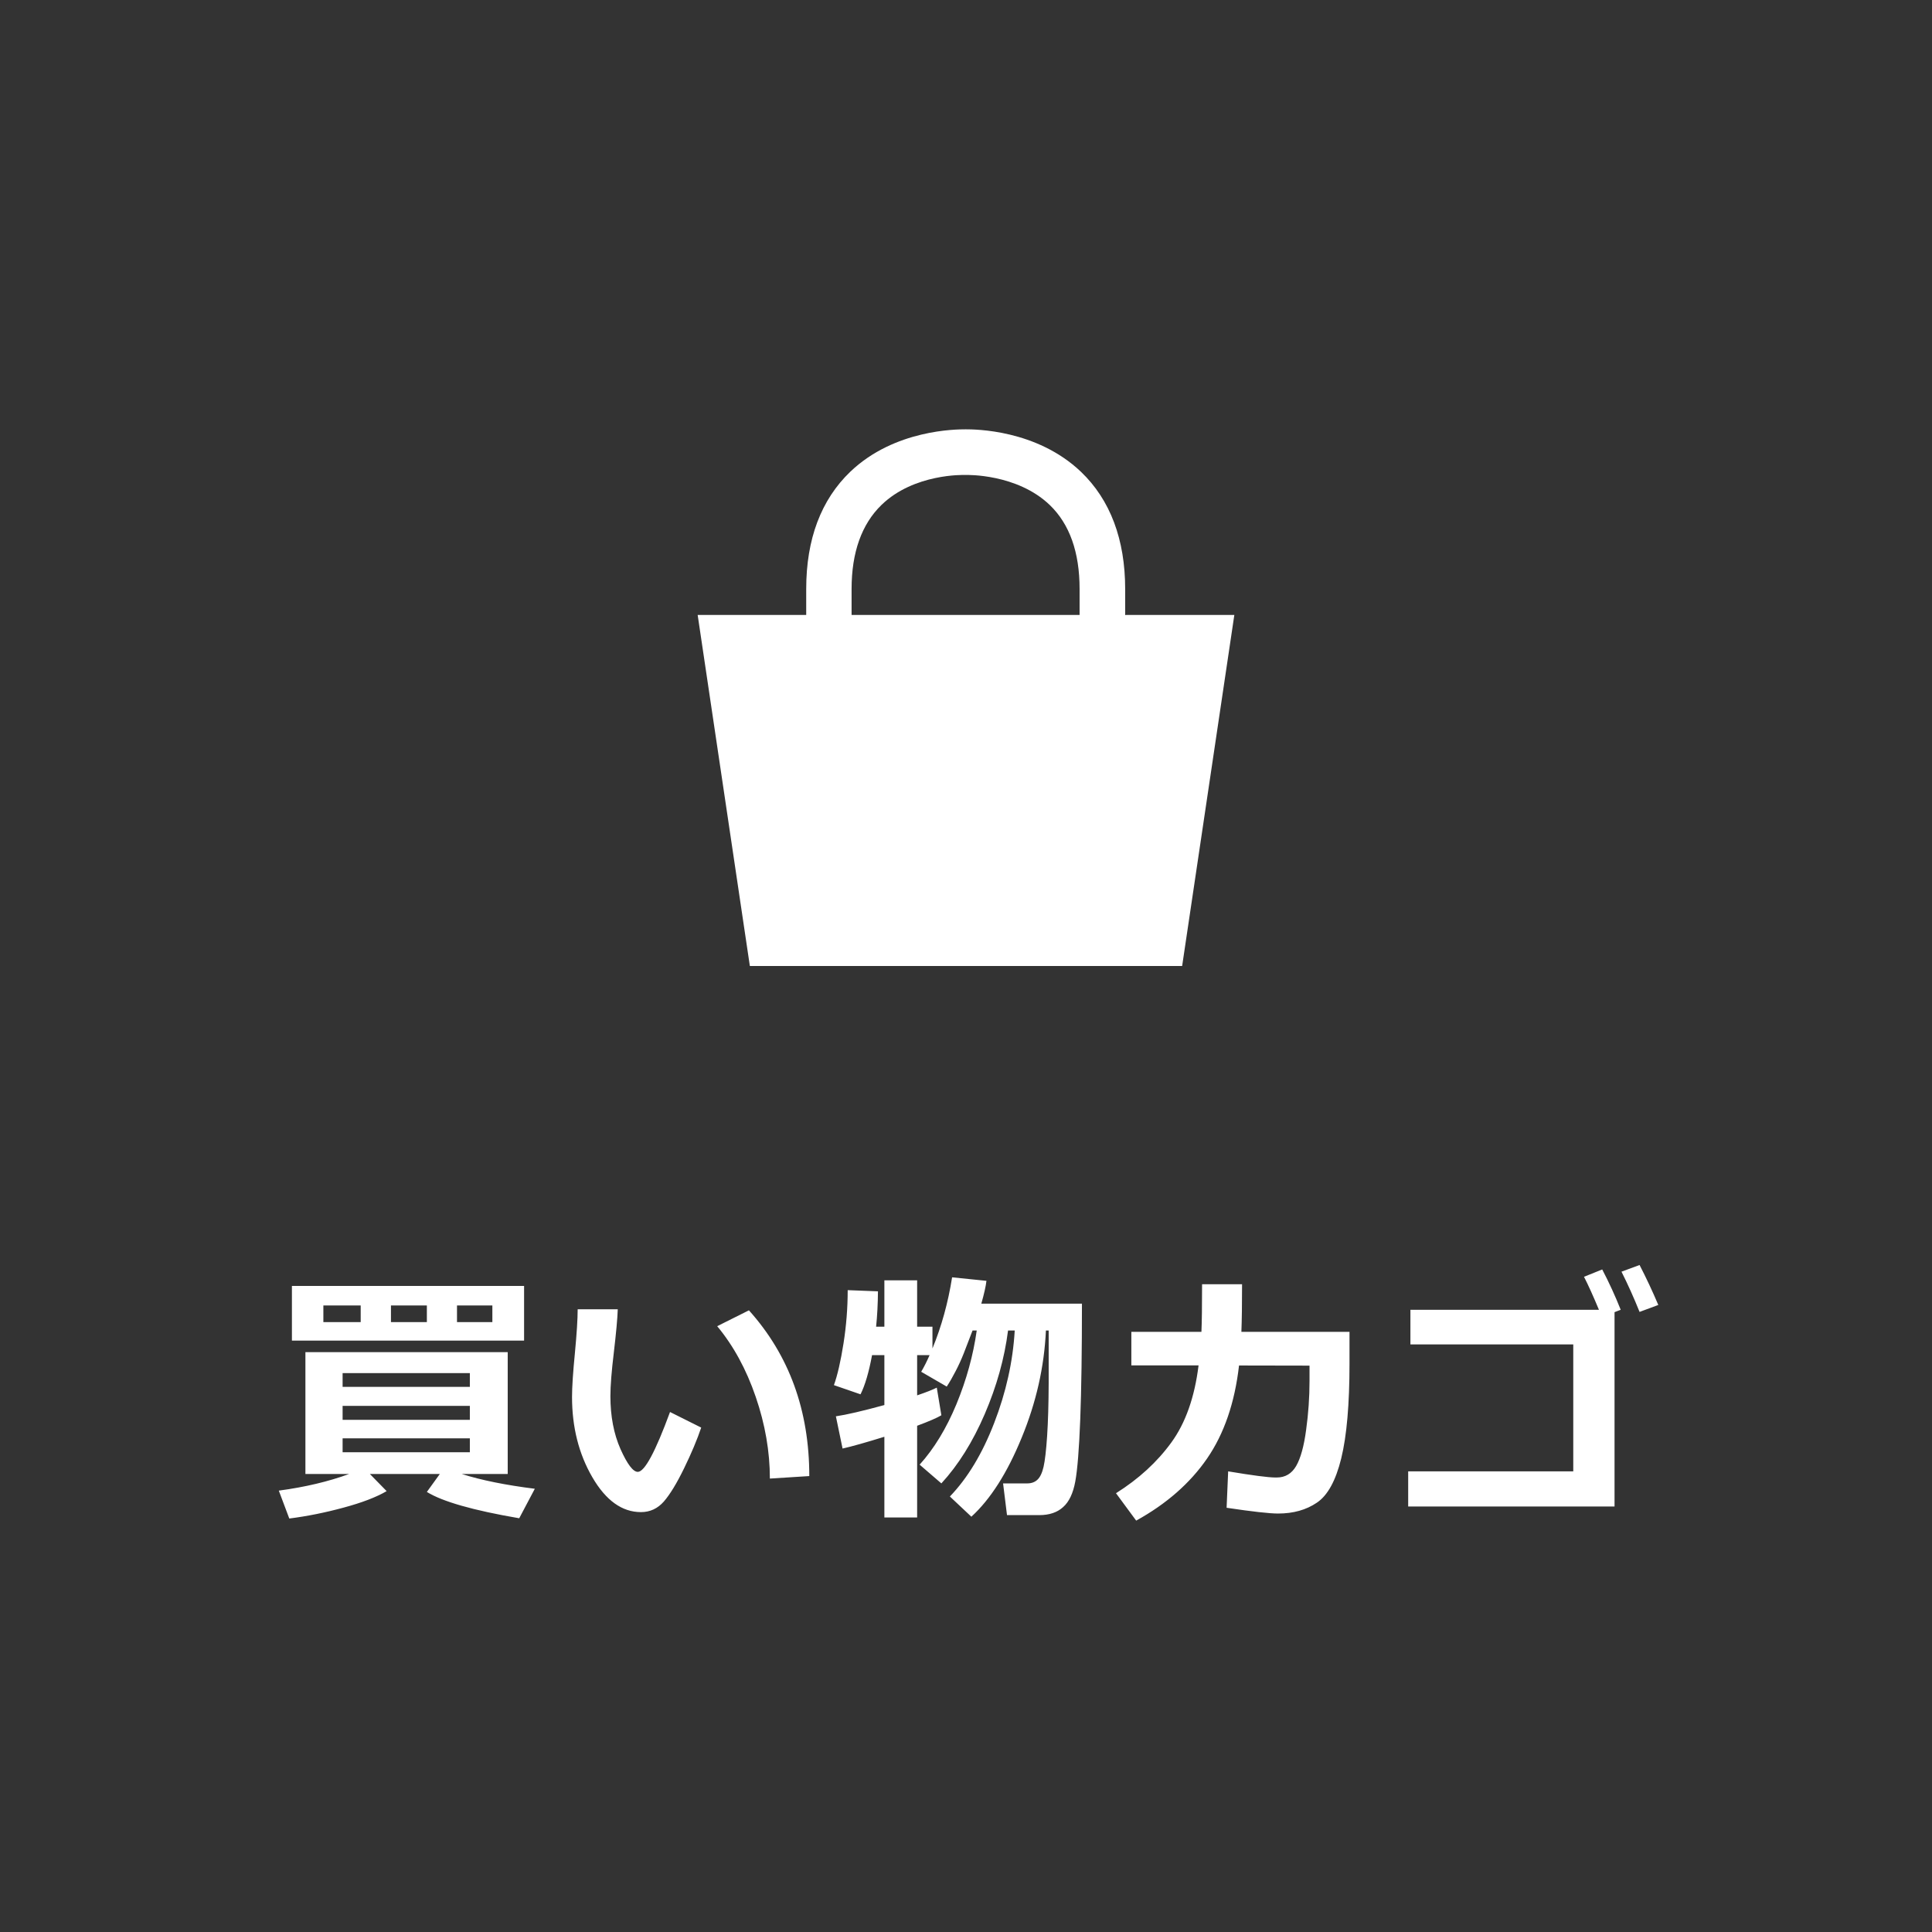
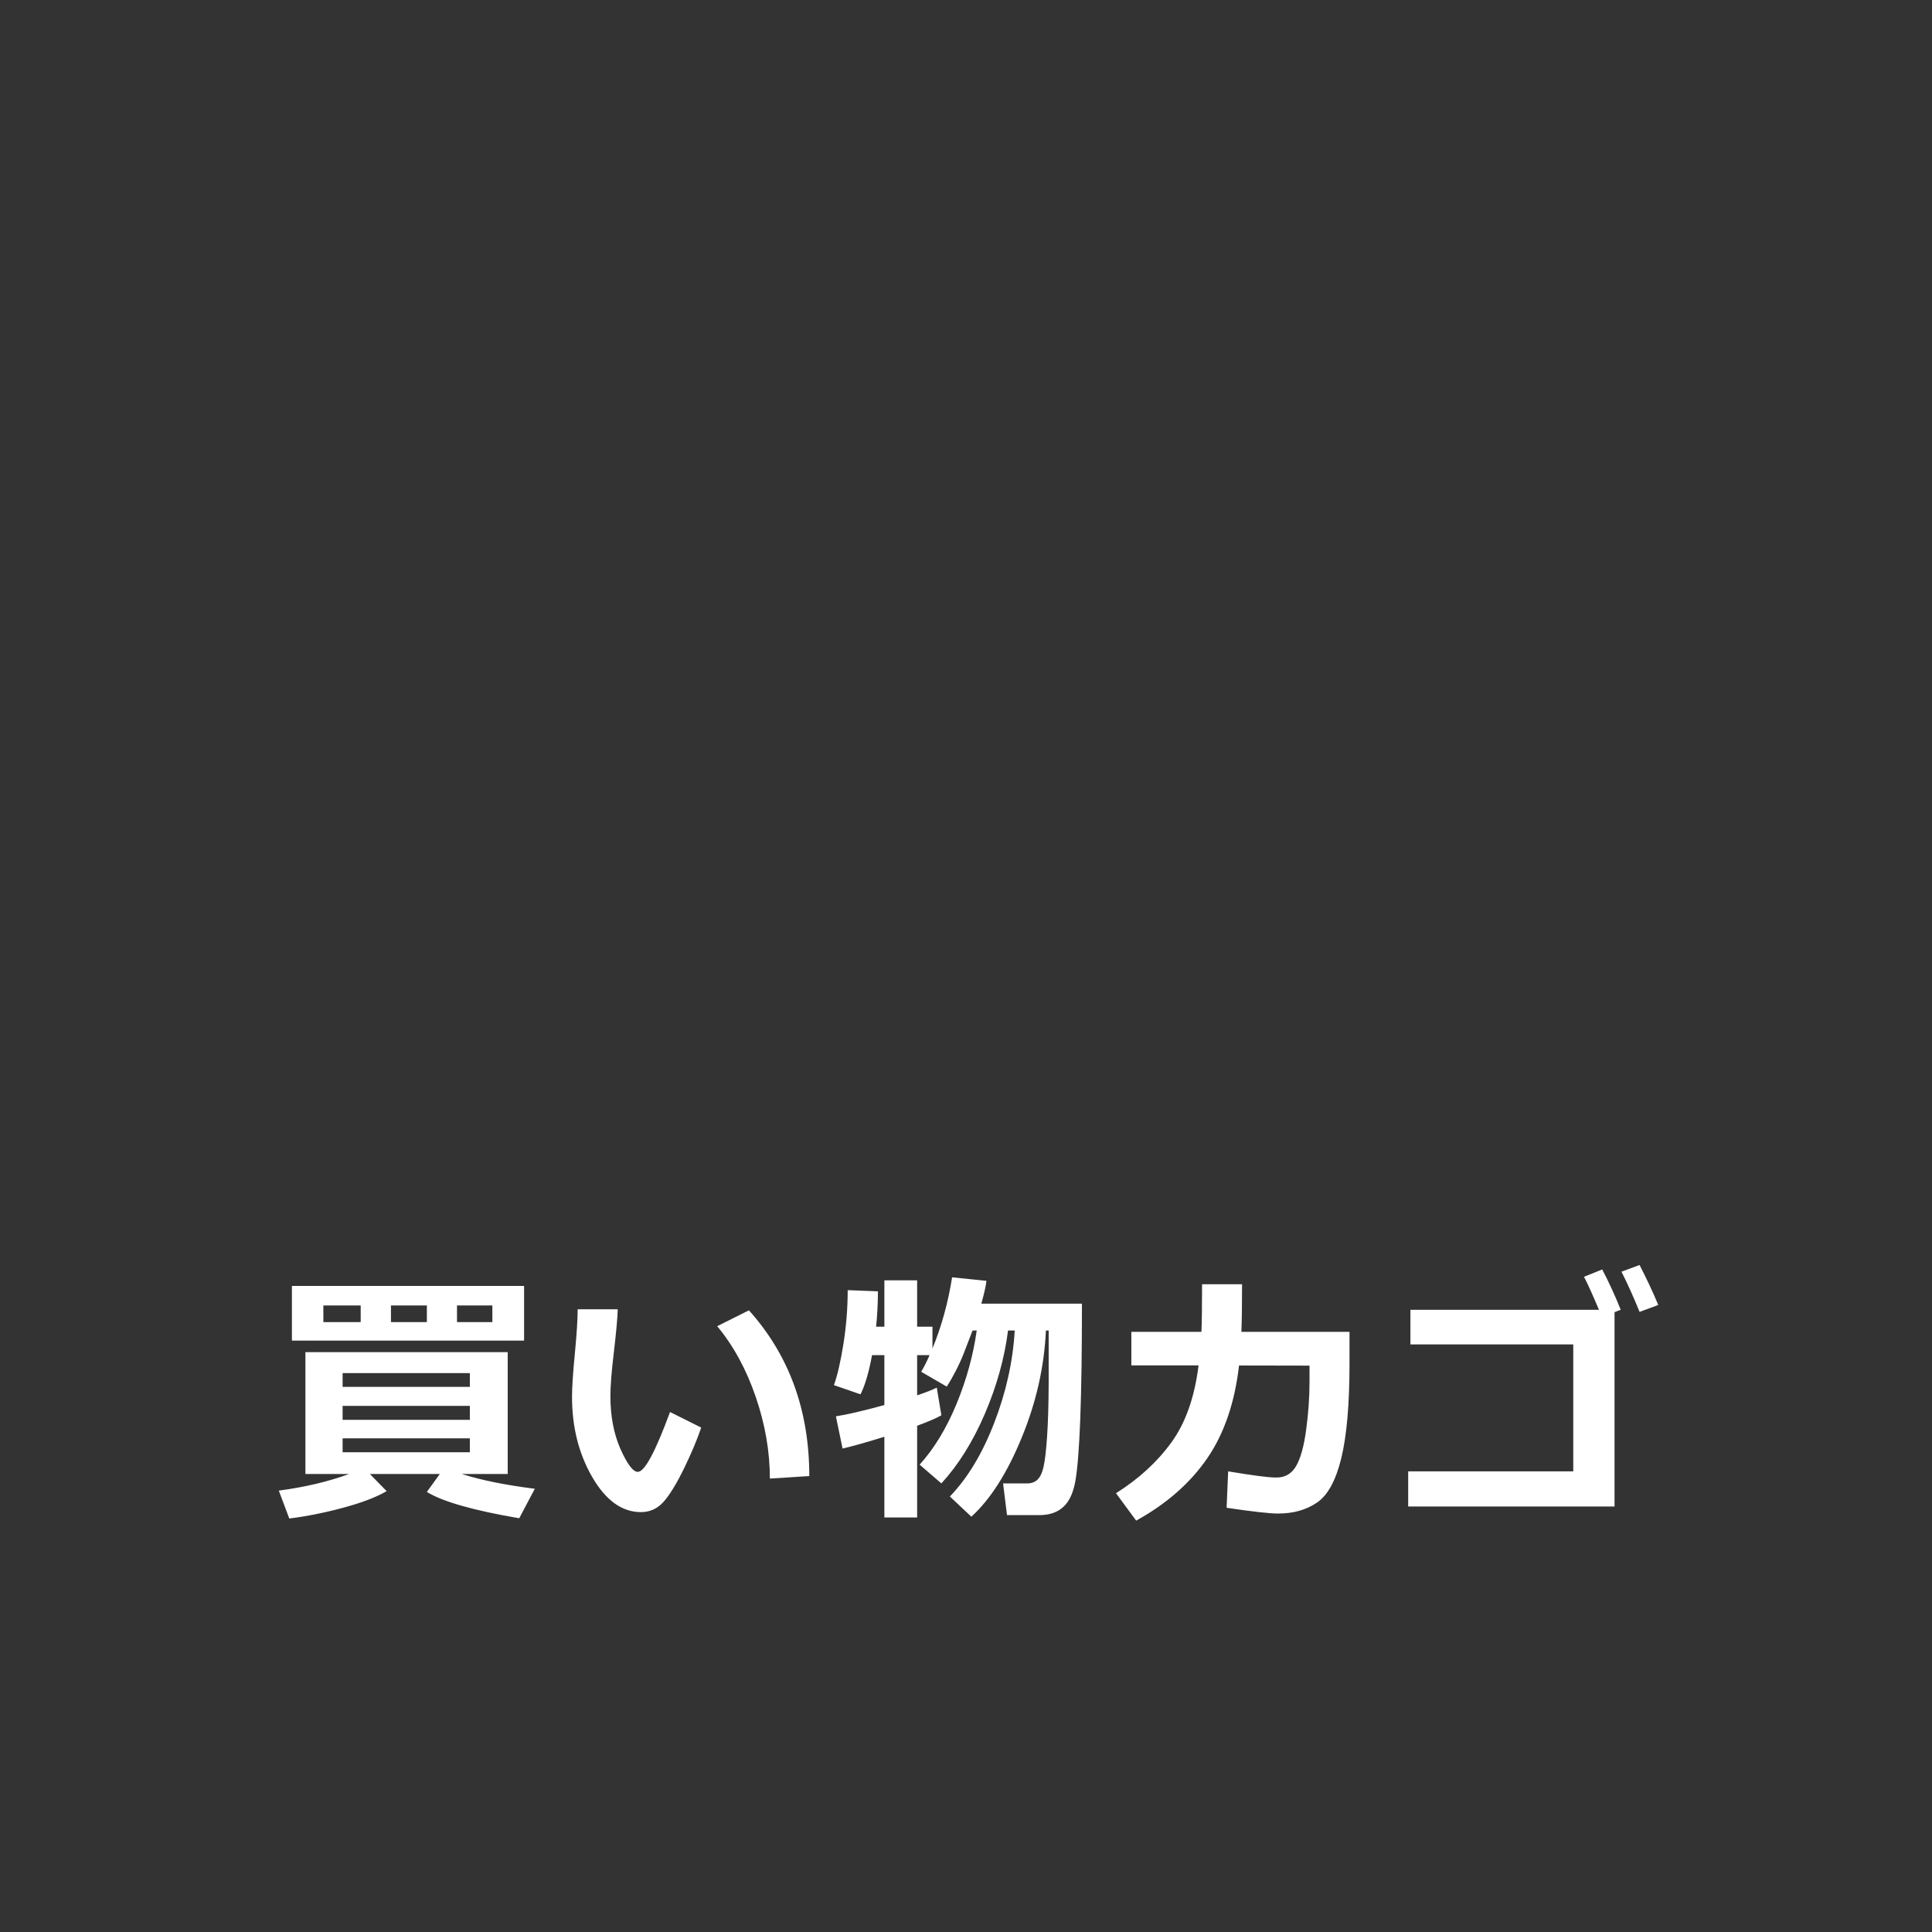
<svg xmlns="http://www.w3.org/2000/svg" width="72" height="72" viewBox="0 0 72 72" fill="none">
  <rect x="0" y="0" width="72" height="72" fill="#333333" stroke="none" />
  <path d="M19.531 49.96H10.879V47.924H19.531V49.96ZM18.349 49.272V48.651H17.031V49.272H18.349ZM14.57 48.651V49.272H15.908V48.651H14.57ZM13.442 49.272V48.651H12.051V49.272H13.442ZM14.409 55.57C14.025 55.795 13.489 56 12.803 56.185C12.119 56.371 11.445 56.506 10.781 56.591L10.39 55.551C11.364 55.421 12.238 55.214 13.012 54.931H11.382V50.39H18.921V54.931H17.207C17.936 55.162 18.844 55.346 19.931 55.482L19.35 56.581C17.638 56.288 16.491 55.961 15.908 55.6L16.391 54.931H13.784L14.409 55.57ZM17.51 51.684V51.171H12.768V51.684H17.51ZM12.768 52.914H17.51V52.392H12.768V52.914ZM17.51 53.602H12.768V54.12H17.51V53.602ZM26.132 53.202C25.979 53.655 25.766 54.161 25.493 54.721C25.222 55.277 24.972 55.689 24.741 55.956C24.509 56.22 24.225 56.352 23.886 56.352C23.183 56.352 22.579 55.919 22.075 55.053C21.57 54.184 21.318 53.186 21.318 52.06C21.318 51.692 21.354 51.147 21.425 50.424C21.494 49.698 21.528 49.154 21.528 48.793H23.022C23.012 49.122 22.963 49.66 22.875 50.409C22.791 51.102 22.748 51.643 22.748 52.03C22.748 52.779 22.874 53.437 23.124 54.003C23.378 54.569 23.593 54.852 23.769 54.852C24.023 54.852 24.423 54.109 24.97 52.621L26.132 53.202ZM30.16 55.009L28.691 55.102C28.691 54.096 28.515 53.08 28.163 52.055C27.812 51.029 27.333 50.152 26.728 49.423L27.91 48.832C29.41 50.502 30.16 52.561 30.16 55.009ZM35.082 52.743C34.919 52.841 34.618 52.971 34.179 53.134V56.552H32.958V53.544C32.265 53.759 31.745 53.905 31.4 53.983L31.151 52.782C31.545 52.724 32.148 52.584 32.958 52.362V50.502H32.499C32.379 51.147 32.235 51.633 32.069 51.962L31.078 51.62C31.212 51.246 31.33 50.728 31.435 50.067C31.539 49.407 31.591 48.744 31.591 48.08L32.719 48.124C32.715 48.59 32.693 49.029 32.65 49.442H32.958V47.714H34.179V49.442H34.75V50.253C35.089 49.429 35.333 48.546 35.482 47.602L36.762 47.733C36.739 47.935 36.675 48.218 36.571 48.583H40.321C40.321 50.338 40.3 51.772 40.258 52.885C40.215 53.995 40.154 54.771 40.072 55.214C39.991 55.653 39.84 55.971 39.618 56.166C39.4 56.365 39.104 56.464 38.73 56.464H37.528L37.382 55.282H38.28C38.437 55.282 38.563 55.237 38.661 55.145C38.762 55.051 38.839 54.89 38.891 54.662C38.943 54.434 38.987 54.053 39.023 53.52C39.058 52.982 39.078 52.323 39.081 51.542V49.584H38.978C38.917 50.935 38.616 52.266 38.075 53.578C37.538 54.89 36.913 55.871 36.2 56.523L35.399 55.77C36.06 55.084 36.61 54.171 37.05 53.031C37.492 51.892 37.748 50.743 37.816 49.584H37.567C37.434 50.622 37.144 51.661 36.698 52.699C36.252 53.734 35.714 54.595 35.082 55.282L34.272 54.584C34.812 53.985 35.269 53.233 35.644 52.328C36.018 51.42 36.27 50.505 36.4 49.584H36.244L35.917 50.434C35.823 50.671 35.72 50.896 35.609 51.107C35.502 51.316 35.393 51.505 35.282 51.674L34.33 51.122C34.438 50.94 34.542 50.733 34.643 50.502H34.179V52.001C34.514 51.887 34.758 51.791 34.911 51.713L35.082 52.743ZM46.288 47.86C46.288 48.609 46.28 49.2 46.263 49.633H50.292V50.815C50.292 52.335 50.189 53.513 49.984 54.35C49.779 55.183 49.476 55.733 49.076 56C48.679 56.27 48.197 56.405 47.63 56.405C47.315 56.405 46.675 56.334 45.712 56.19L45.77 54.833C46.685 54.986 47.271 55.062 47.528 55.062H47.582C47.897 55.062 48.138 54.919 48.304 54.633C48.47 54.346 48.594 53.899 48.675 53.29C48.76 52.681 48.802 52.071 48.802 51.459V50.893L46.175 50.888C46.016 52.278 45.619 53.433 44.984 54.355C44.349 55.276 43.469 56.047 42.342 56.669L41.59 55.648C42.437 55.115 43.124 54.485 43.651 53.759C44.182 53.03 44.52 52.071 44.667 50.883H42.162V49.633H44.774C44.79 49.265 44.798 48.674 44.798 47.86H46.288ZM60.169 56.142H52.479V54.833H58.631V50.102H52.562V48.812H59.588C59.367 48.282 59.181 47.872 59.031 47.582L59.71 47.309C59.964 47.794 60.194 48.295 60.399 48.812L60.169 48.9V56.142ZM61.8 48.632L61.102 48.891C60.887 48.357 60.662 47.857 60.428 47.392L61.102 47.143C61.349 47.621 61.582 48.117 61.8 48.632Z" fill="white" />
-   <path d="M41.932 22.926V21.956C41.932 20.109 41.379 18.632 40.287 17.585C38.626 16 36.319 16 35.989 16C35.65 16 33.343 16 31.69 17.578C30.598 18.624 30.045 20.094 30.045 21.948V22.918H26L27.945 36H44.055L46 22.918H41.948L41.932 22.926ZM31.736 21.948C31.736 20.586 32.113 19.532 32.851 18.817C34.066 17.639 35.927 17.701 35.942 17.701H36.019C36.019 17.701 37.895 17.647 39.118 18.817C39.864 19.532 40.233 20.586 40.233 21.948V22.918H31.736V21.948Z" fill="white" />
</svg>